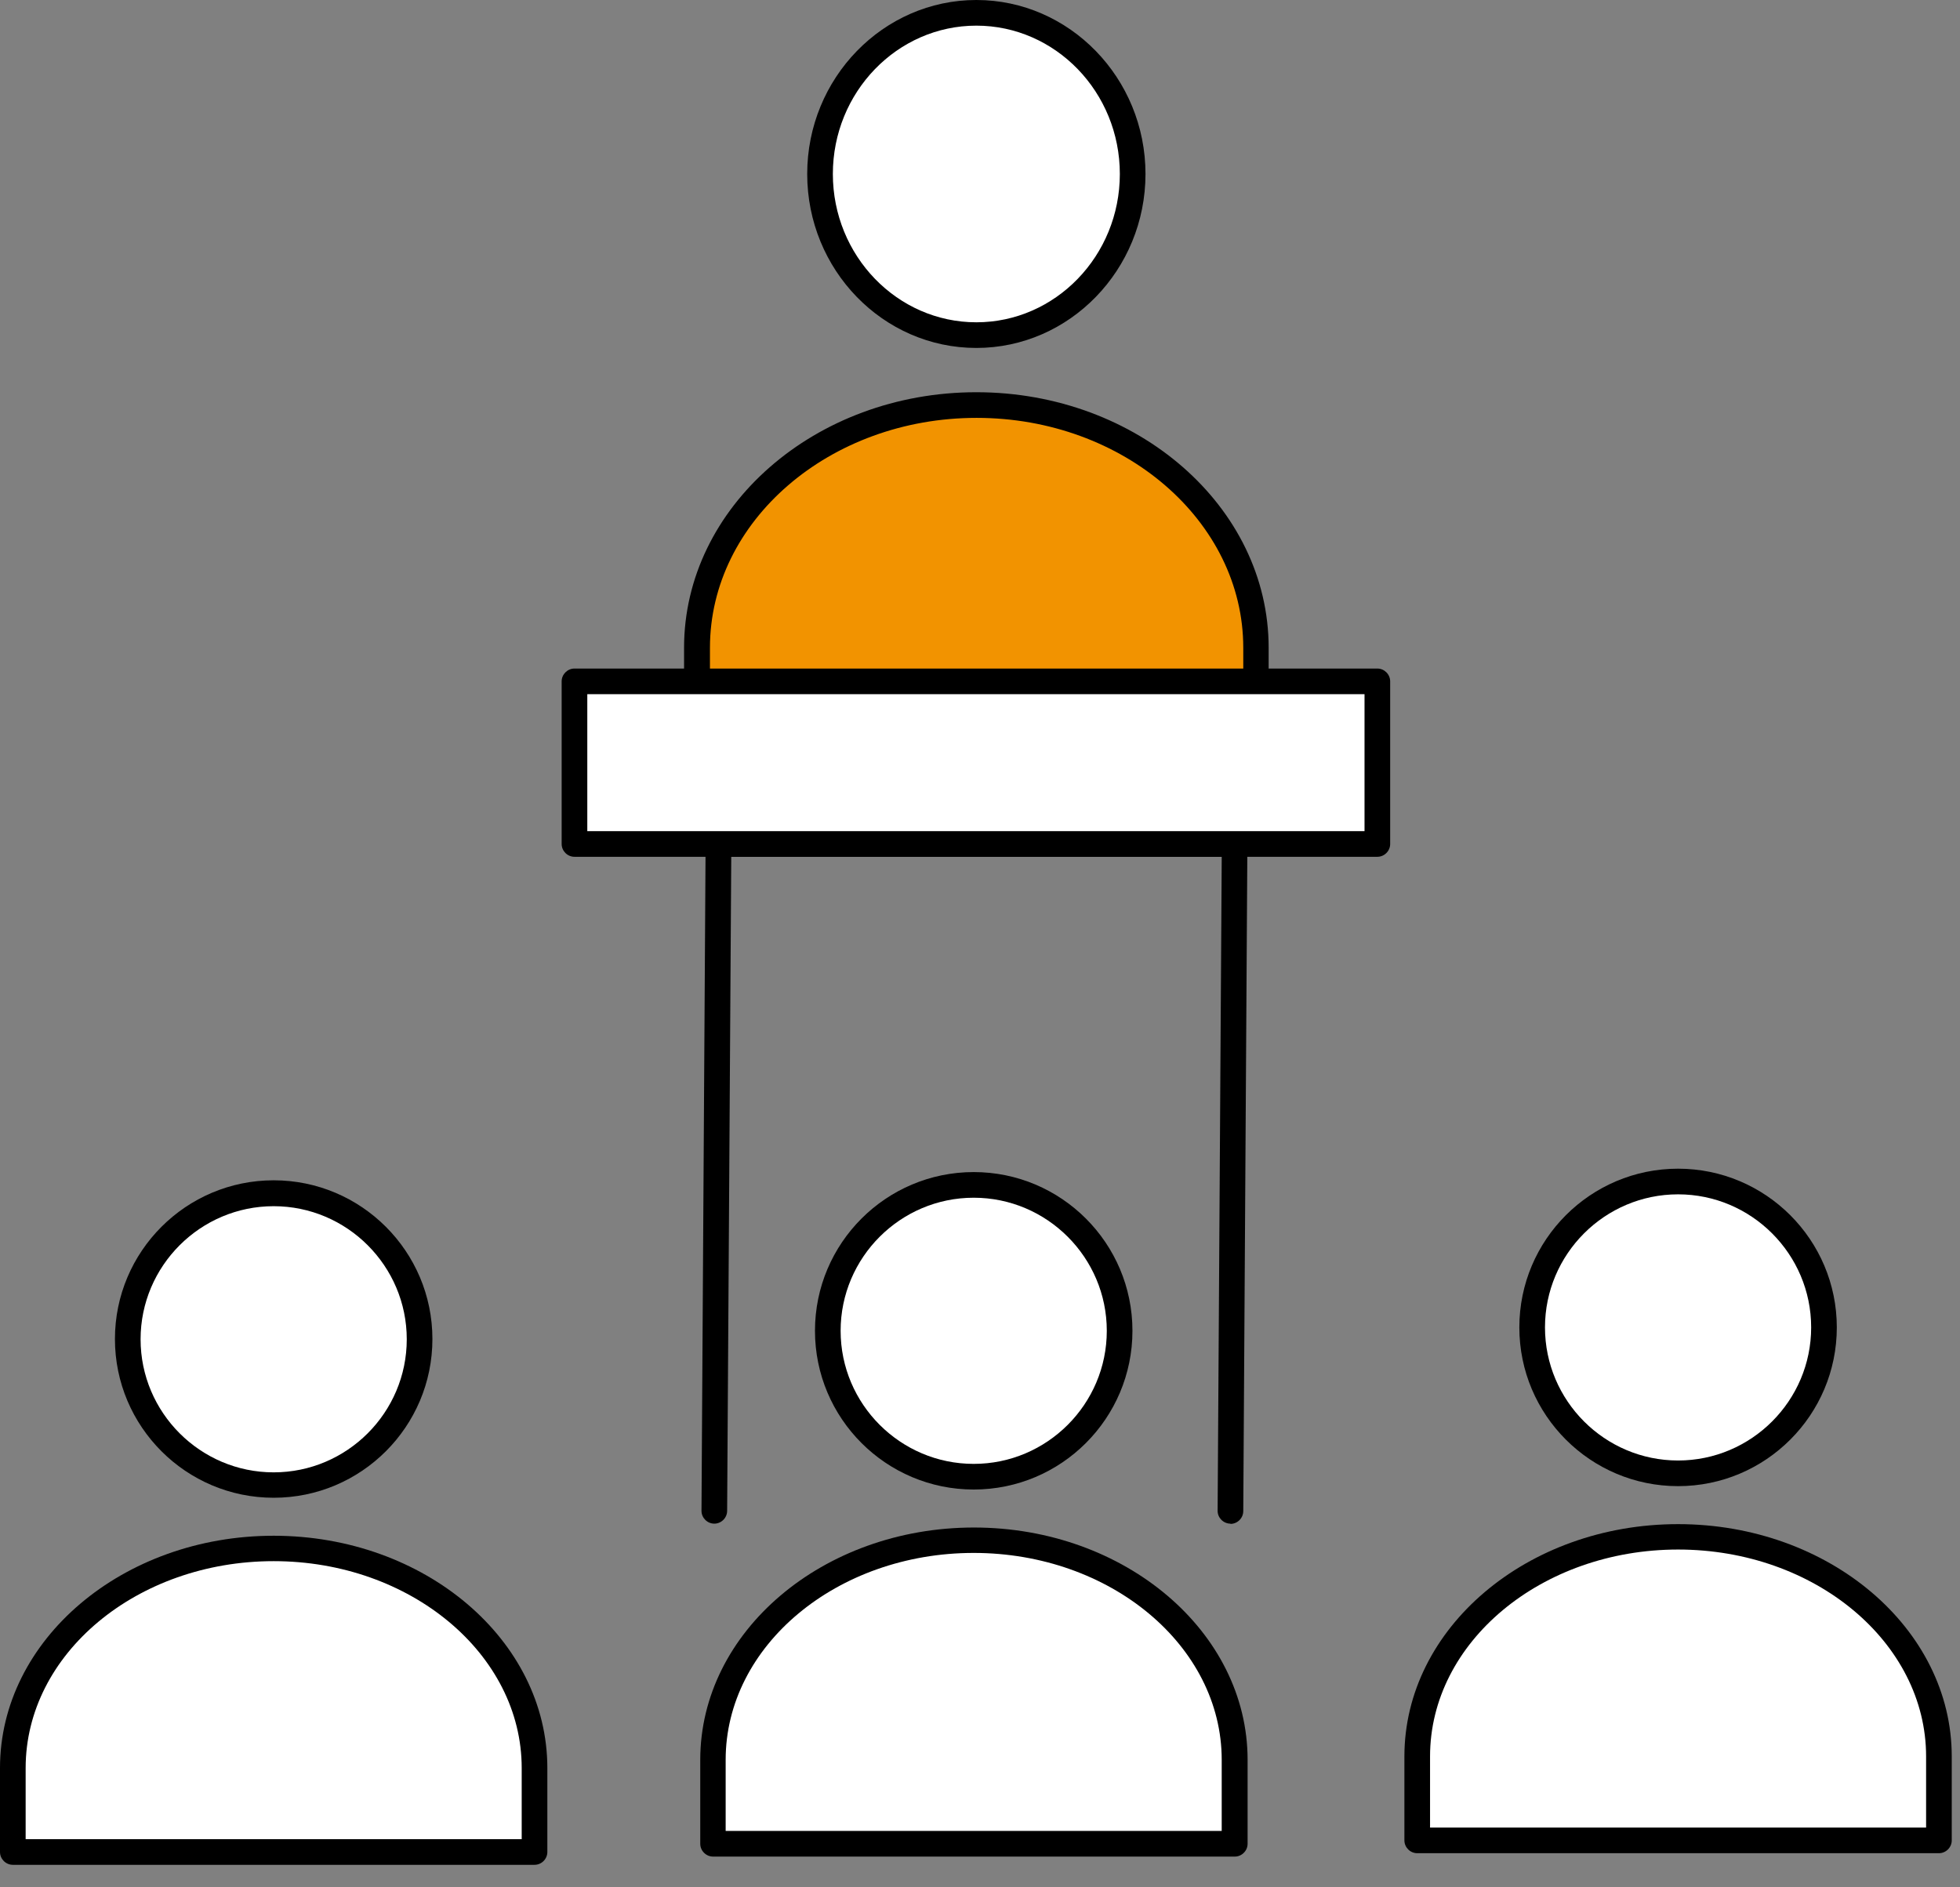
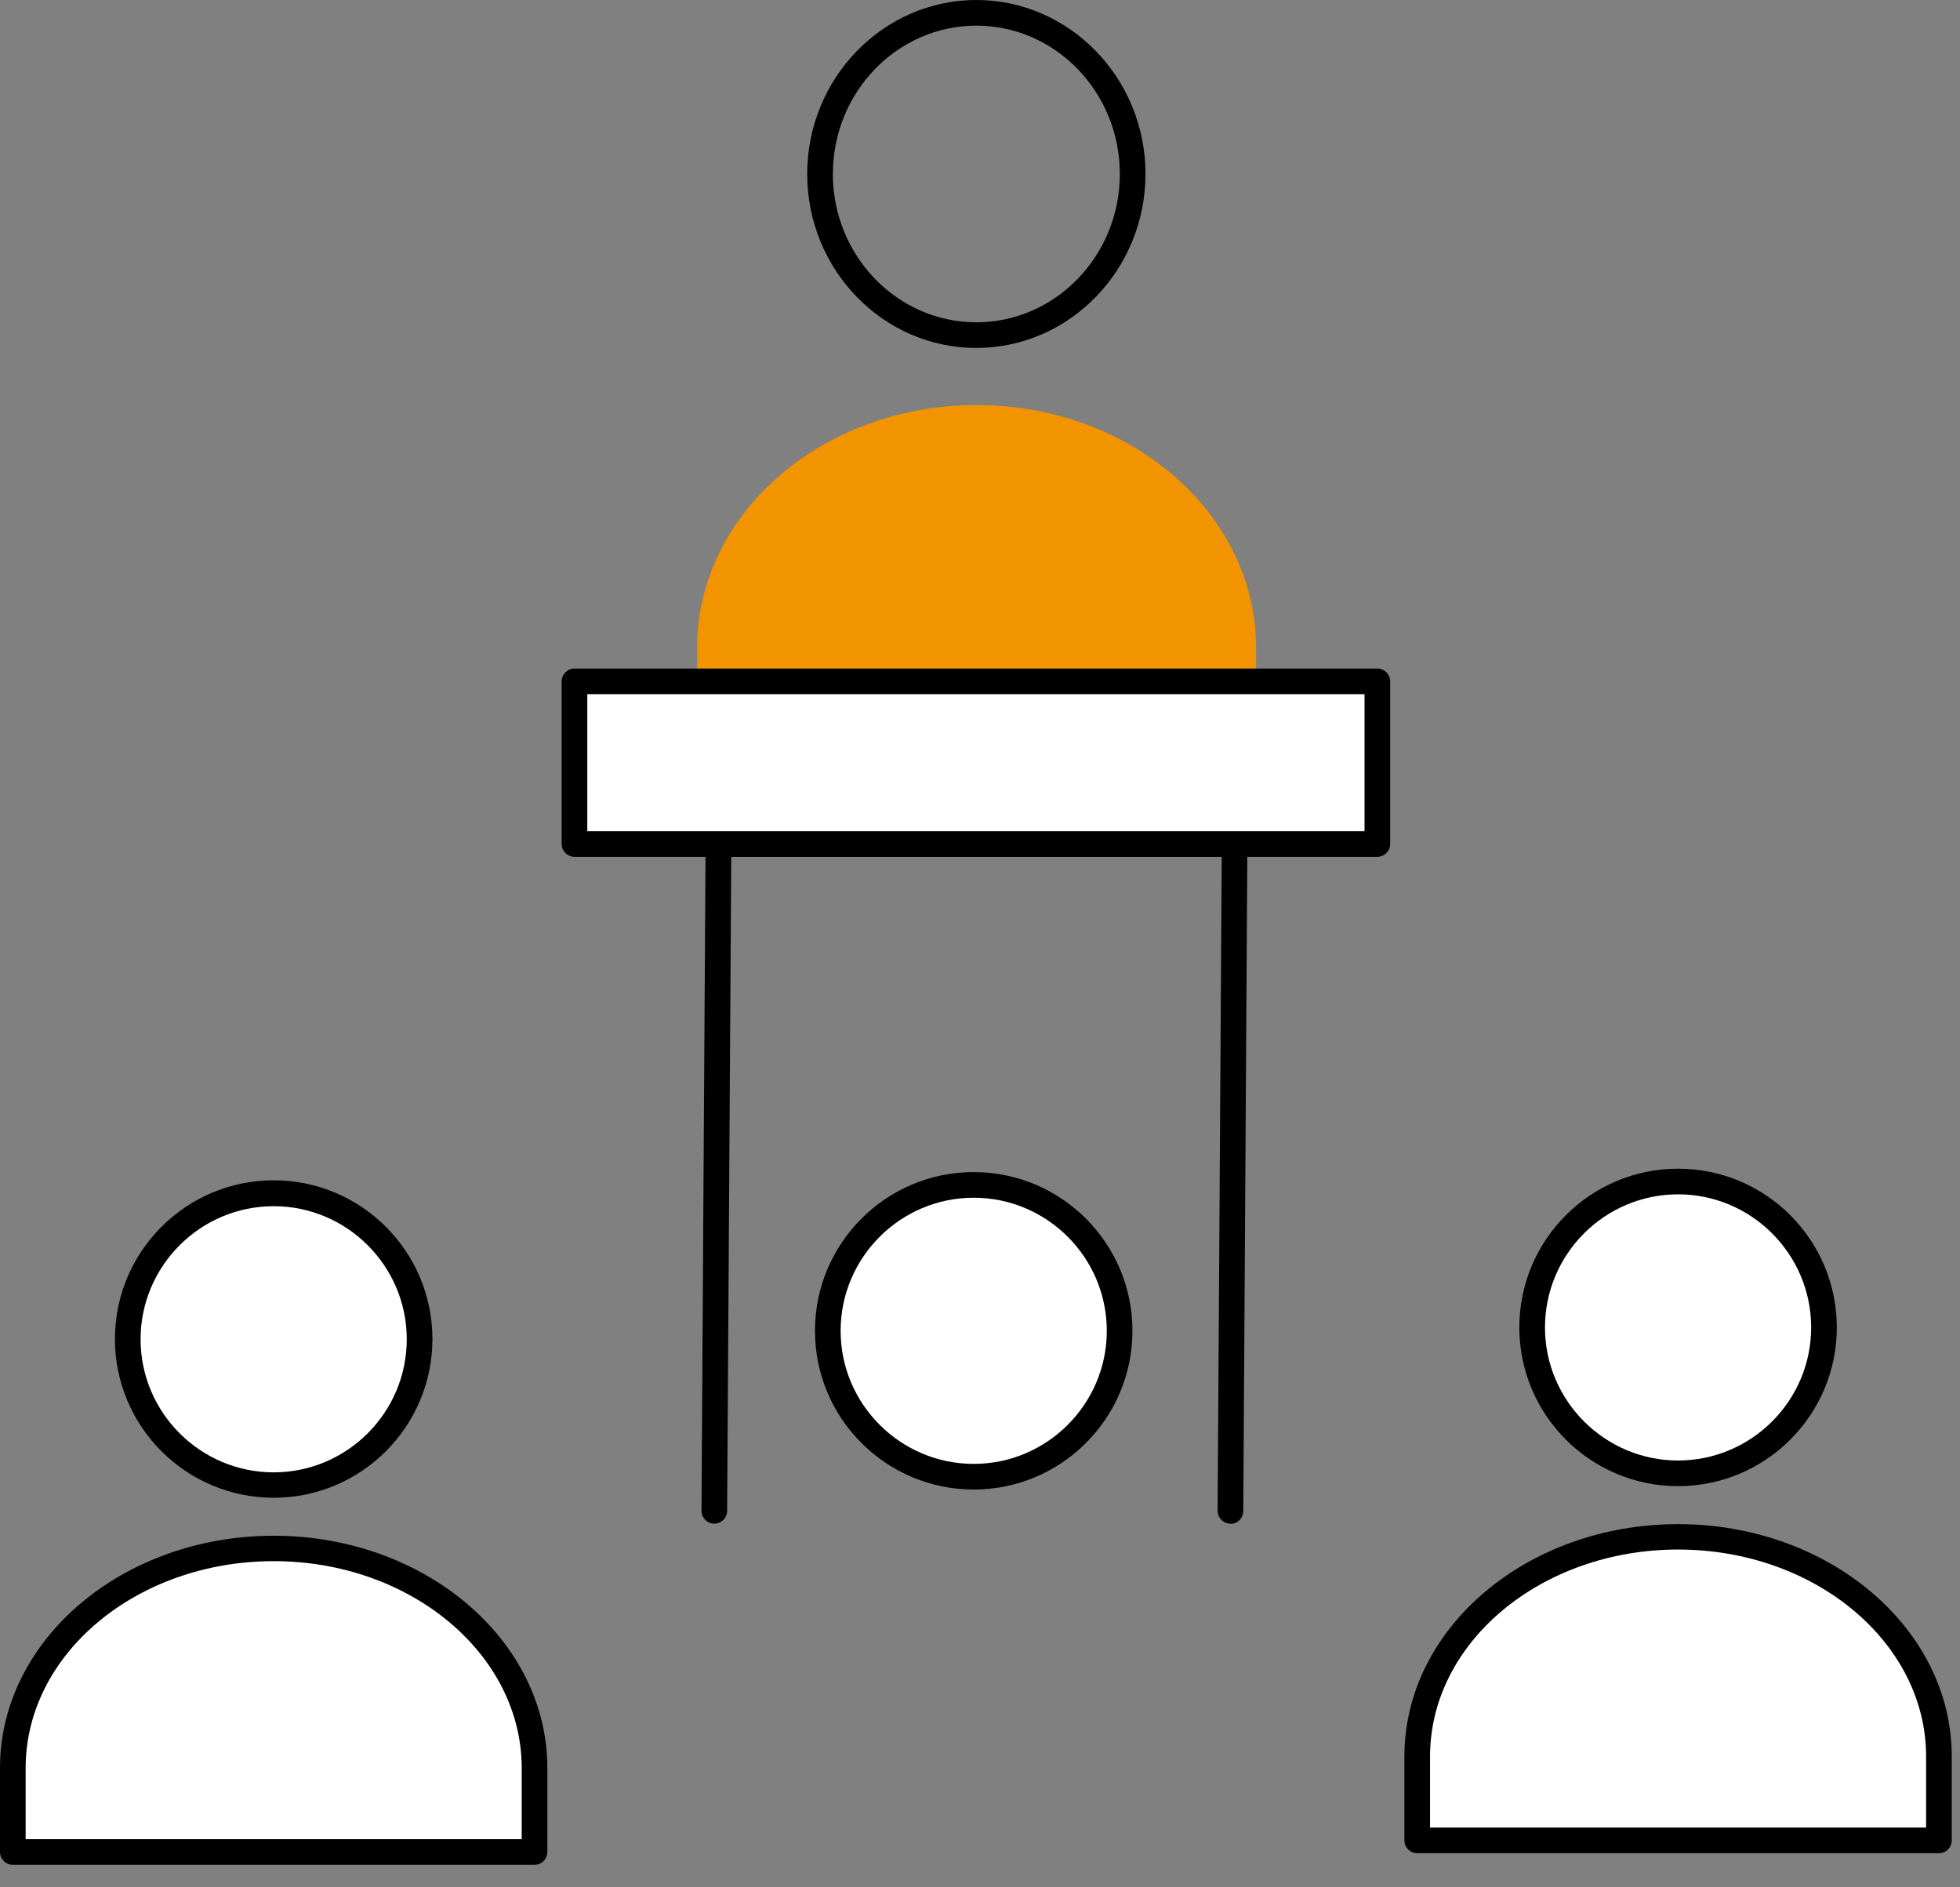
<svg xmlns="http://www.w3.org/2000/svg" width="81" height="78" viewBox="0 0 81 78" fill="none">
  <rect x="0" y="0" width="81" height="78" fill="#808080" stroke="none" />
  <g clip-path="url(#clip0_18_701)">
    <path d="M50.85 62.97C50.56 62.97 50.32 62.73 50.32 62.44L50.49 35.41H30.22L30.05 62.44C30.05 62.73 29.81 62.97 29.52 62.97C29.23 62.97 28.99 62.73 28.99 62.44L29.16 34.88C29.16 34.59 29.4 34.35 29.69 34.35H51.02C51.16 34.35 51.3 34.41 51.4 34.51C51.5 34.61 51.56 34.75 51.55 34.89L51.38 62.45C51.38 62.74 51.14 62.98 50.85 62.98V62.97Z" fill="black" />
-     <path d="M40.349 13.85C43.916 13.85 46.809 10.868 46.809 7.19C46.809 3.512 43.916 0.53 40.349 0.53C36.781 0.53 33.889 3.512 33.889 7.19C33.889 10.868 36.781 13.85 40.349 13.85Z" fill="white" />
    <path d="M40.349 14.38C36.489 14.38 33.359 11.15 33.359 7.19C33.359 3.23 36.499 0 40.349 0C44.199 0 47.339 3.23 47.339 7.19C47.339 11.15 44.199 14.38 40.349 14.38ZM40.349 1.06C37.079 1.06 34.419 3.81 34.419 7.19C34.419 10.57 37.079 13.32 40.349 13.32C43.619 13.32 46.279 10.57 46.279 7.19C46.279 3.81 43.619 1.06 40.349 1.06Z" fill="black" />
    <path d="M51.909 30.61V26.77C51.909 21.23 46.739 16.74 40.359 16.74C33.979 16.74 28.809 21.23 28.809 26.77V30.61H51.919H51.909Z" fill="#F29300" />
-     <path d="M51.91 31.14H28.799C28.509 31.14 28.27 30.9 28.27 30.61V26.77C28.27 20.95 33.69 16.21 40.349 16.21C47.01 16.21 52.429 20.95 52.429 26.77V30.61C52.429 30.9 52.19 31.14 51.9 31.14H51.91ZM29.329 30.08H51.38V26.77C51.38 21.53 46.429 17.27 40.359 17.27C34.289 17.27 29.34 21.53 29.34 26.77V30.08H29.329Z" fill="black" />
    <path d="M56.92 28.16H23.74V34.88H56.92V28.16Z" fill="white" />
    <path d="M56.921 35.41H23.741C23.451 35.41 23.211 35.17 23.211 34.88V28.16C23.211 27.87 23.451 27.63 23.741 27.63H56.921C57.211 27.63 57.451 27.87 57.451 28.16V34.88C57.451 35.17 57.211 35.41 56.921 35.41ZM24.271 34.35H56.391V28.69H24.271V34.35Z" fill="black" />
    <path d="M11.309 61.38C14.64 61.38 17.339 58.68 17.339 55.35C17.339 52.02 14.64 49.32 11.309 49.32C7.979 49.32 5.279 52.02 5.279 55.35C5.279 58.68 7.979 61.38 11.309 61.38Z" fill="white" />
    <path d="M11.31 61.9C7.69 61.9 4.75 58.96 4.75 55.34C4.75 51.72 7.69 48.78 11.31 48.78C14.93 48.78 17.87 51.72 17.87 55.34C17.87 58.96 14.93 61.9 11.31 61.9ZM11.31 49.85C8.28 49.85 5.81 52.32 5.81 55.35C5.81 58.38 8.28 60.85 11.31 60.85C14.34 60.85 16.81 58.38 16.81 55.35C16.81 52.32 14.34 49.85 11.31 49.85Z" fill="black" />
    <path d="M22.079 76.54V73.07C22.079 68.06 17.25 63.99 11.3 63.99C5.35 63.99 0.52 68.05 0.52 73.07V76.54H22.07H22.079Z" fill="white" />
    <path d="M22.08 77.07H0.53C0.24 77.07 0 76.83 0 76.54V73.07C0 67.77 5.07 63.47 11.31 63.47C17.55 63.47 22.62 67.78 22.62 73.07V76.54C22.62 76.83 22.38 77.07 22.09 77.07H22.08ZM1.06 76.01H21.56V73.07C21.56 68.36 16.96 64.52 11.31 64.52C5.66 64.52 1.06 68.35 1.06 73.07V76.01Z" fill="black" />
    <path d="M69.348 60.89C72.679 60.89 75.378 58.19 75.378 54.86C75.378 51.53 72.679 48.83 69.348 48.83C66.018 48.83 63.318 51.53 63.318 54.86C63.318 58.19 66.018 60.89 69.348 60.89Z" fill="white" />
    <path d="M69.349 61.42C65.729 61.42 62.789 58.48 62.789 54.86C62.789 51.24 65.729 48.3 69.349 48.3C72.969 48.3 75.909 51.24 75.909 54.86C75.909 58.48 72.969 61.42 69.349 61.42ZM69.349 49.36C66.319 49.36 63.849 51.83 63.849 54.86C63.849 57.89 66.319 60.36 69.349 60.36C72.379 60.36 74.849 57.89 74.849 54.86C74.849 51.83 72.379 49.36 69.349 49.36Z" fill="black" />
    <path d="M80.119 76.06V72.59C80.119 67.58 75.289 63.51 69.339 63.51C63.389 63.51 58.559 67.57 58.559 72.59V76.06H80.109H80.119Z" fill="white" />
    <path d="M80.119 76.59H58.569C58.279 76.59 58.039 76.35 58.039 76.06V72.59C58.039 67.29 63.109 62.99 69.349 62.99C75.589 62.99 80.659 67.3 80.659 72.59V76.06C80.659 76.35 80.419 76.59 80.129 76.59H80.119ZM59.099 75.53H79.599V72.59C79.599 67.88 74.999 64.04 69.349 64.04C63.699 64.04 59.099 67.87 59.099 72.59V75.53Z" fill="black" />
    <path d="M40.239 61.03C43.569 61.03 46.269 58.33 46.269 55C46.269 51.67 43.569 48.97 40.239 48.97C36.909 48.97 34.209 51.67 34.209 55C34.209 58.33 36.909 61.03 40.239 61.03Z" fill="white" />
    <path d="M40.24 61.56C36.62 61.56 33.68 58.62 33.68 55C33.68 51.38 36.62 48.44 40.24 48.44C43.86 48.44 46.8 51.38 46.8 55C46.8 58.62 43.86 61.56 40.24 61.56ZM40.24 49.5C37.21 49.5 34.74 51.97 34.74 55C34.74 58.03 37.21 60.5 40.24 60.5C43.27 60.5 45.74 58.03 45.74 55C45.74 51.97 43.27 49.5 40.24 49.5Z" fill="black" />
-     <path d="M51.019 76.2V72.73C51.019 67.72 46.189 63.66 40.239 63.66C34.289 63.66 29.459 67.72 29.459 72.73V76.2H51.009H51.019Z" fill="white" />
-     <path d="M51.02 76.73H29.47C29.18 76.73 28.939 76.49 28.939 76.2V72.73C28.939 67.43 34.01 63.13 40.249 63.13C46.489 63.13 51.559 67.44 51.559 72.73V76.2C51.559 76.49 51.319 76.73 51.029 76.73H51.02ZM29.989 75.67H50.489V72.73C50.489 68.02 45.889 64.18 40.239 64.18C34.59 64.18 29.989 68.01 29.989 72.73V75.67Z" fill="black" />
  </g>
  <defs>
    <clipPath id="clip0_18_701">
      <rect width="80.65" height="77.07" fill="white" />
    </clipPath>
  </defs>
</svg>